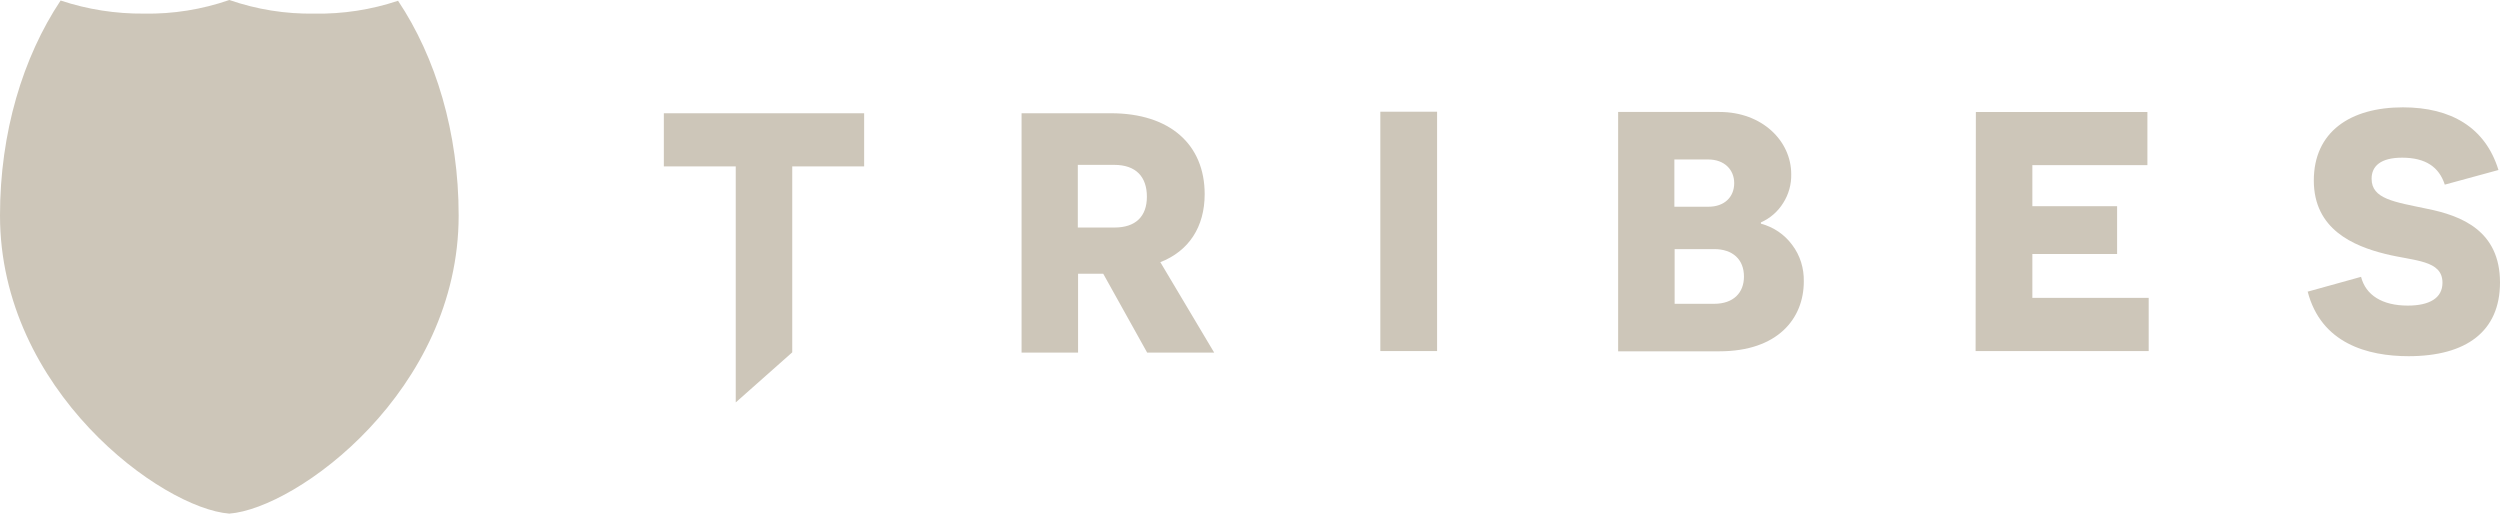
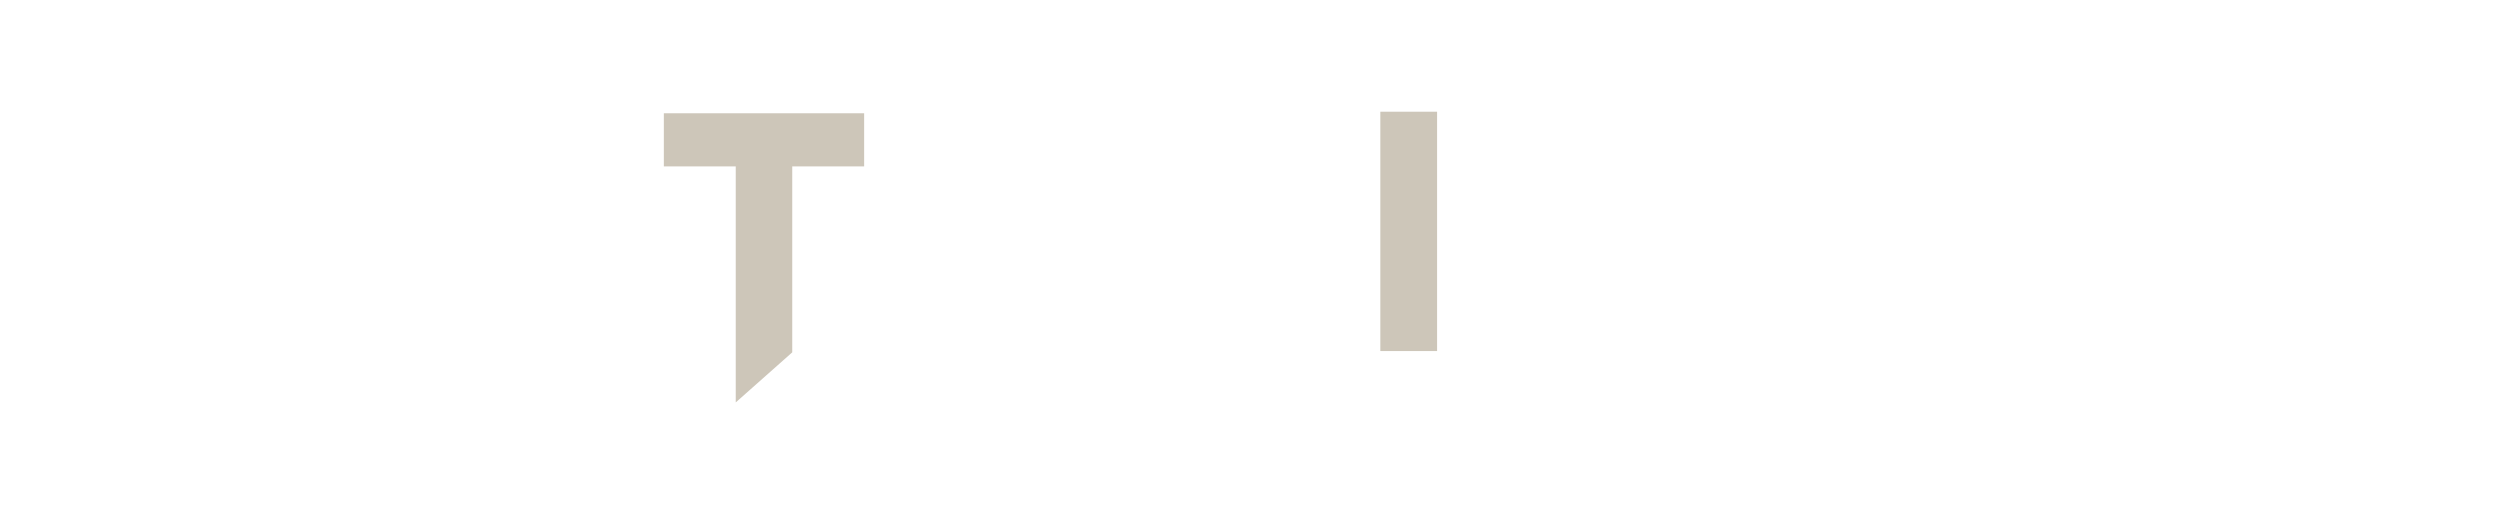
<svg xmlns="http://www.w3.org/2000/svg" viewBox="0 0 97.35 20">
  <polygon fill="#CDC6B9" points="33.65 6.48 33.65 4.41 25.85 4.41 25.85 6.48 28.65 6.48 28.65 15.67 30.85 13.72 30.85 6.48 33.65 6.48" />
-   <path fill="#CDC6B9" d="M45.18,10.21c1.11-.43,1.73-1.37,1.73-2.65,0-1.93-1.35-3.15-3.65-3.15h-3.48v9.32h2.2v-3.07h.98l1.71,3.07h2.61l-2.09-3.51ZM43.4,8.86h-1.43v-2.44h1.42c.85,0,1.27.47,1.27,1.24s-.44,1.2-1.26,1.2Z" />
  <rect fill="#CDC6B9" x="53.75" y="4.35" width="2.21" height="9.32" />
-   <path fill="#CDC6B9" d="M69.79,9.54c-.3-.41-.73-.7-1.22-.83v-.05c.36-.16.66-.42.87-.76.21-.33.32-.72.31-1.12,0-1.29-1.13-2.42-2.79-2.42h-3.95v9.32h3.94c2.28,0,3.29-1.28,3.29-2.72.01-.51-.14-1.01-.45-1.42ZM65.2,6.21h1.32c.63,0,1.01.4,1.01.92,0,.55-.39.92-1,.92h-1.33v-1.84ZM66.75,11.83h-1.54v-2.13h1.54c.72,0,1.16.4,1.16,1.07,0,.63-.41,1.06-1.16,1.06Z" />
-   <polygon fill="#CDC6B9" points="76.93 13.67 83.67 13.67 83.67 11.6 79.14 11.6 79.14 9.89 82.44 9.89 82.44 8.03 79.14 8.03 79.14 6.43 83.62 6.43 83.62 4.36 76.94 4.36 76.93 13.67" />
-   <path fill="#CDC6B9" d="M89.86,11.35c.52,2.02,2.33,2.52,3.93,2.52,2.24,0,3.56-.96,3.56-2.87,0-2.01-1.49-2.6-2.84-2.87-1.28-.27-2.16-.38-2.16-1.17,0-.49.35-.82,1.19-.82.92,0,1.44.37,1.66,1.05l2.09-.57c-.51-1.66-1.85-2.44-3.72-2.44-2.05,0-3.47.95-3.47,2.85s1.54,2.55,2.79,2.86c1.13.28,2.22.23,2.22,1.12,0,.6-.51.89-1.35.89-1,0-1.64-.41-1.82-1.12l-2.09.58Z" />
-   <path fill="#CDC6B9" d="M8.93,20c2.63-.2,8.93-4.79,8.93-11.61,0-3.23-.89-6.16-2.36-8.36-1.05.35-2.15.52-3.25.5-1.13.02-2.25-.16-3.32-.53-1.07.37-2.19.55-3.32.53-1.1.01-2.2-.16-3.25-.51C.89,2.23,0,5.16,0,8.39c0,6.82,6.31,11.41,8.93,11.61Z" />
</svg>